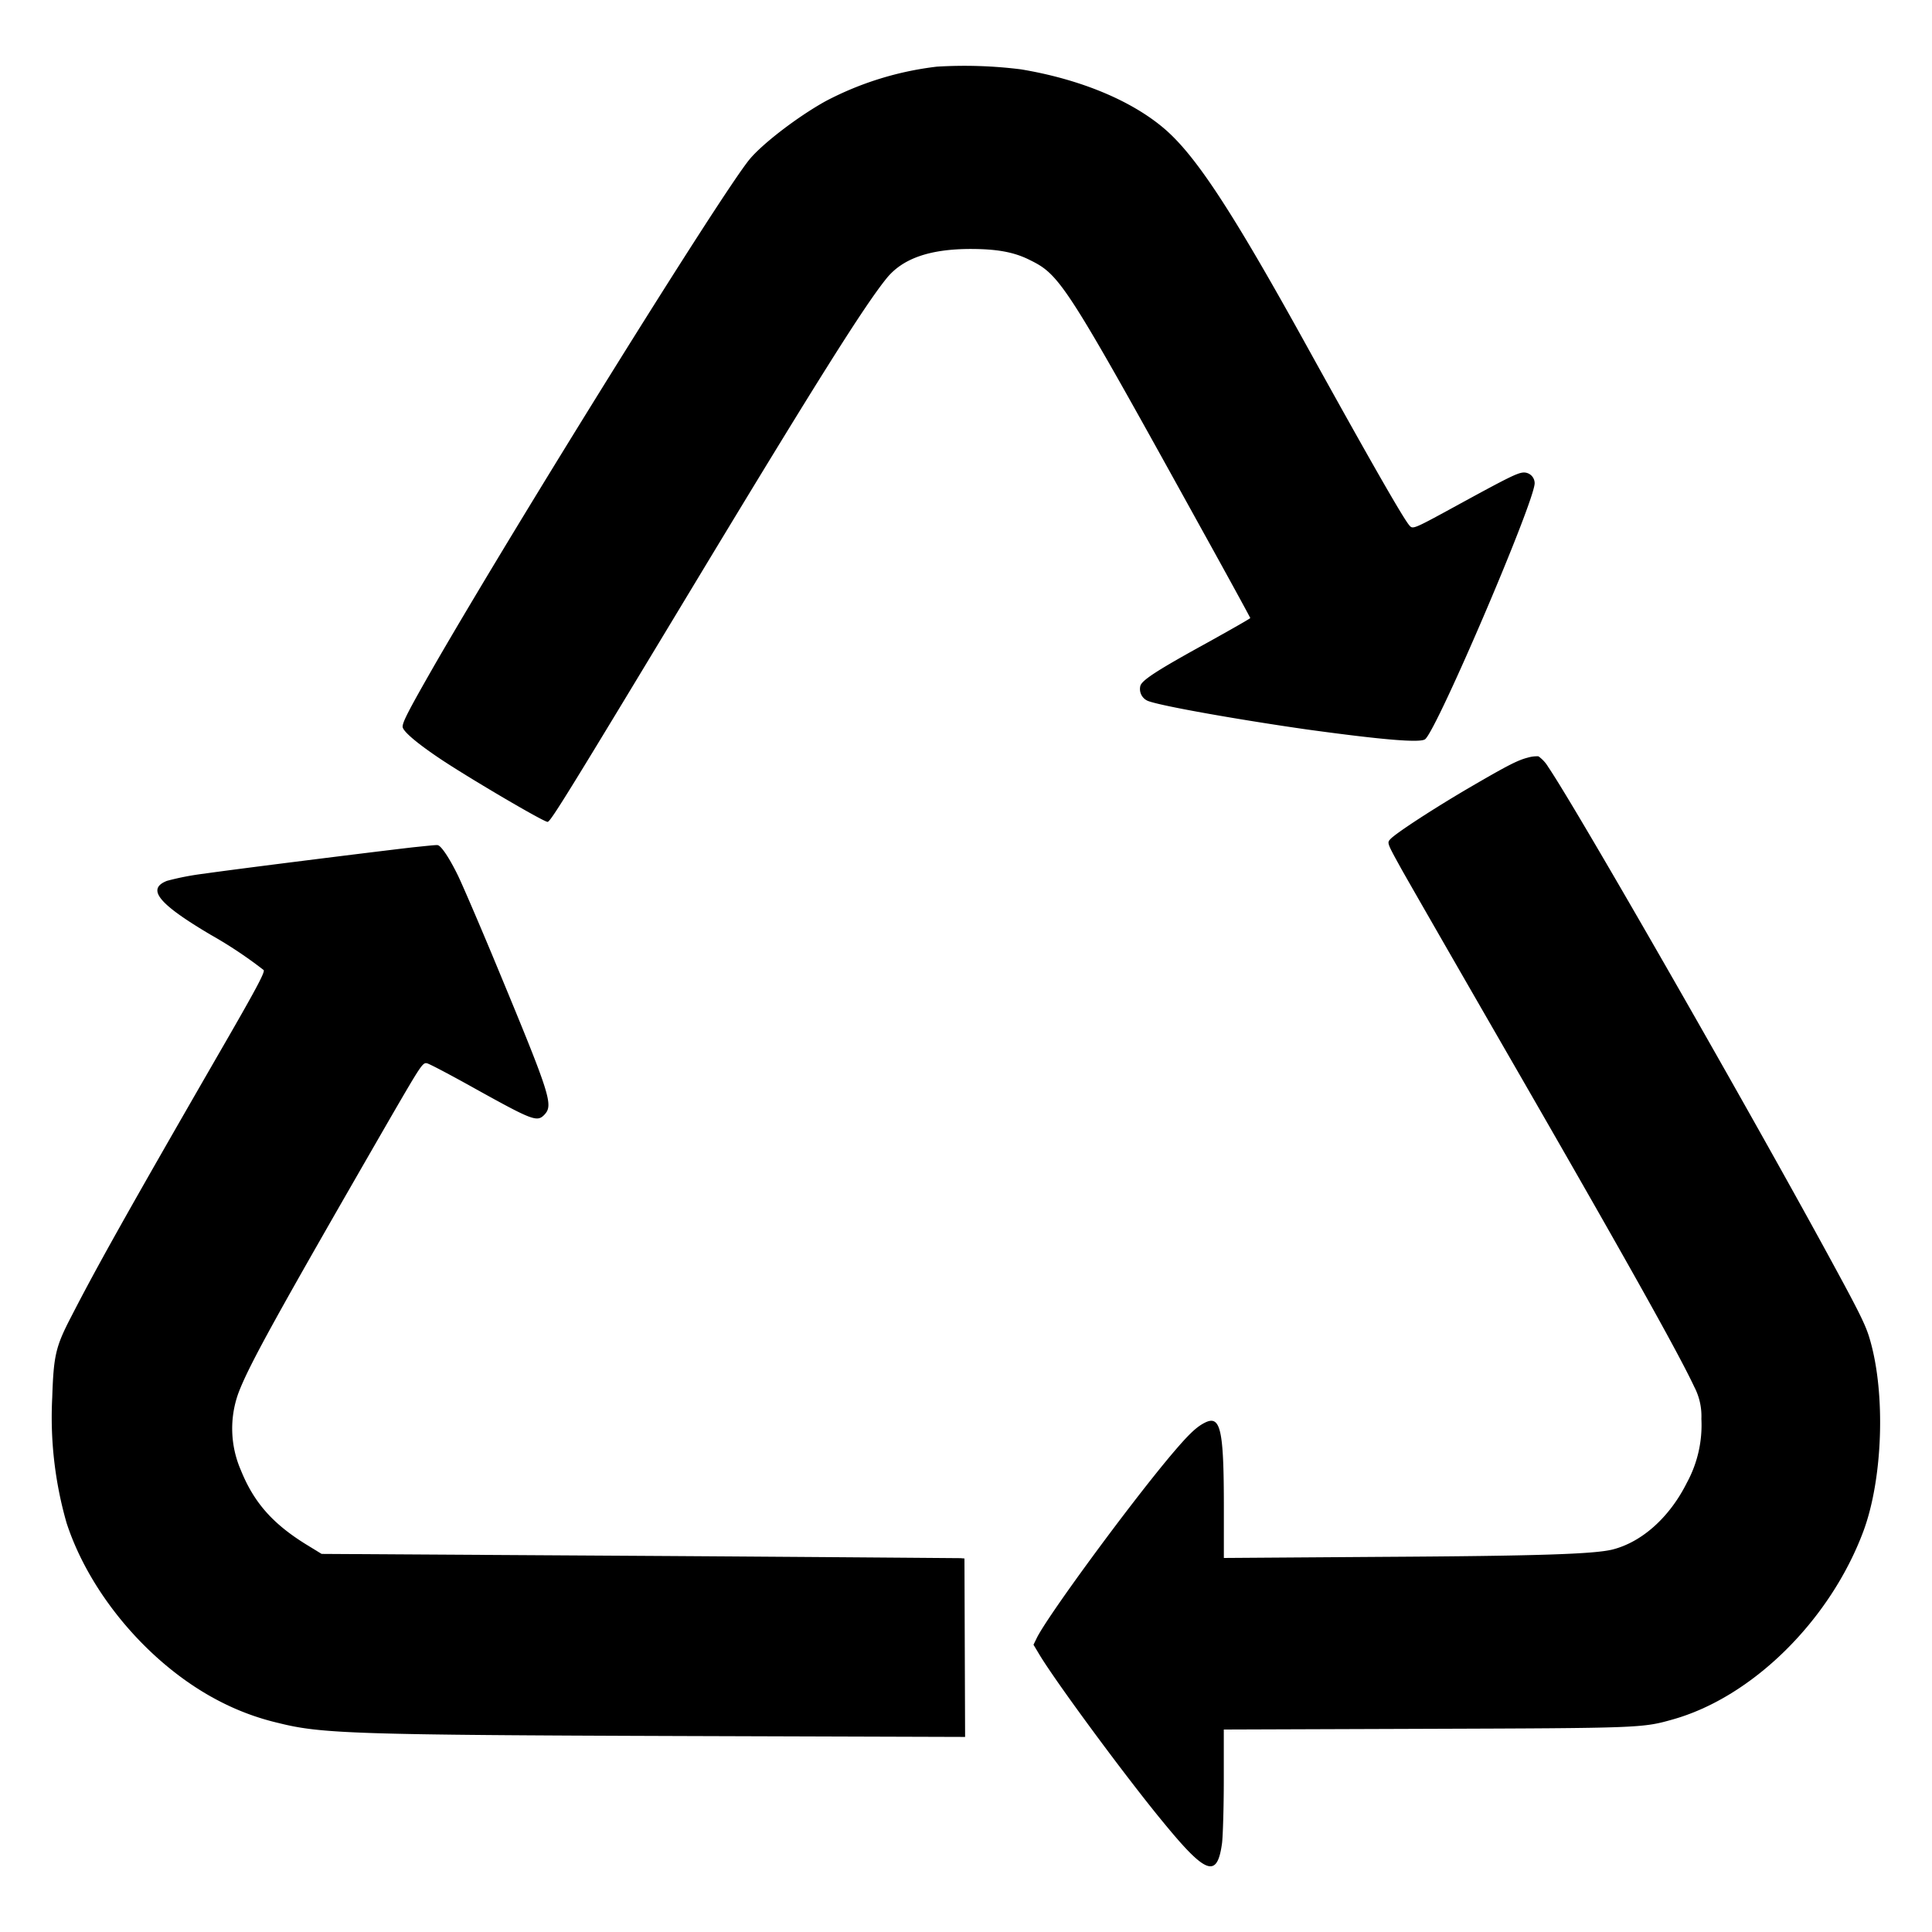
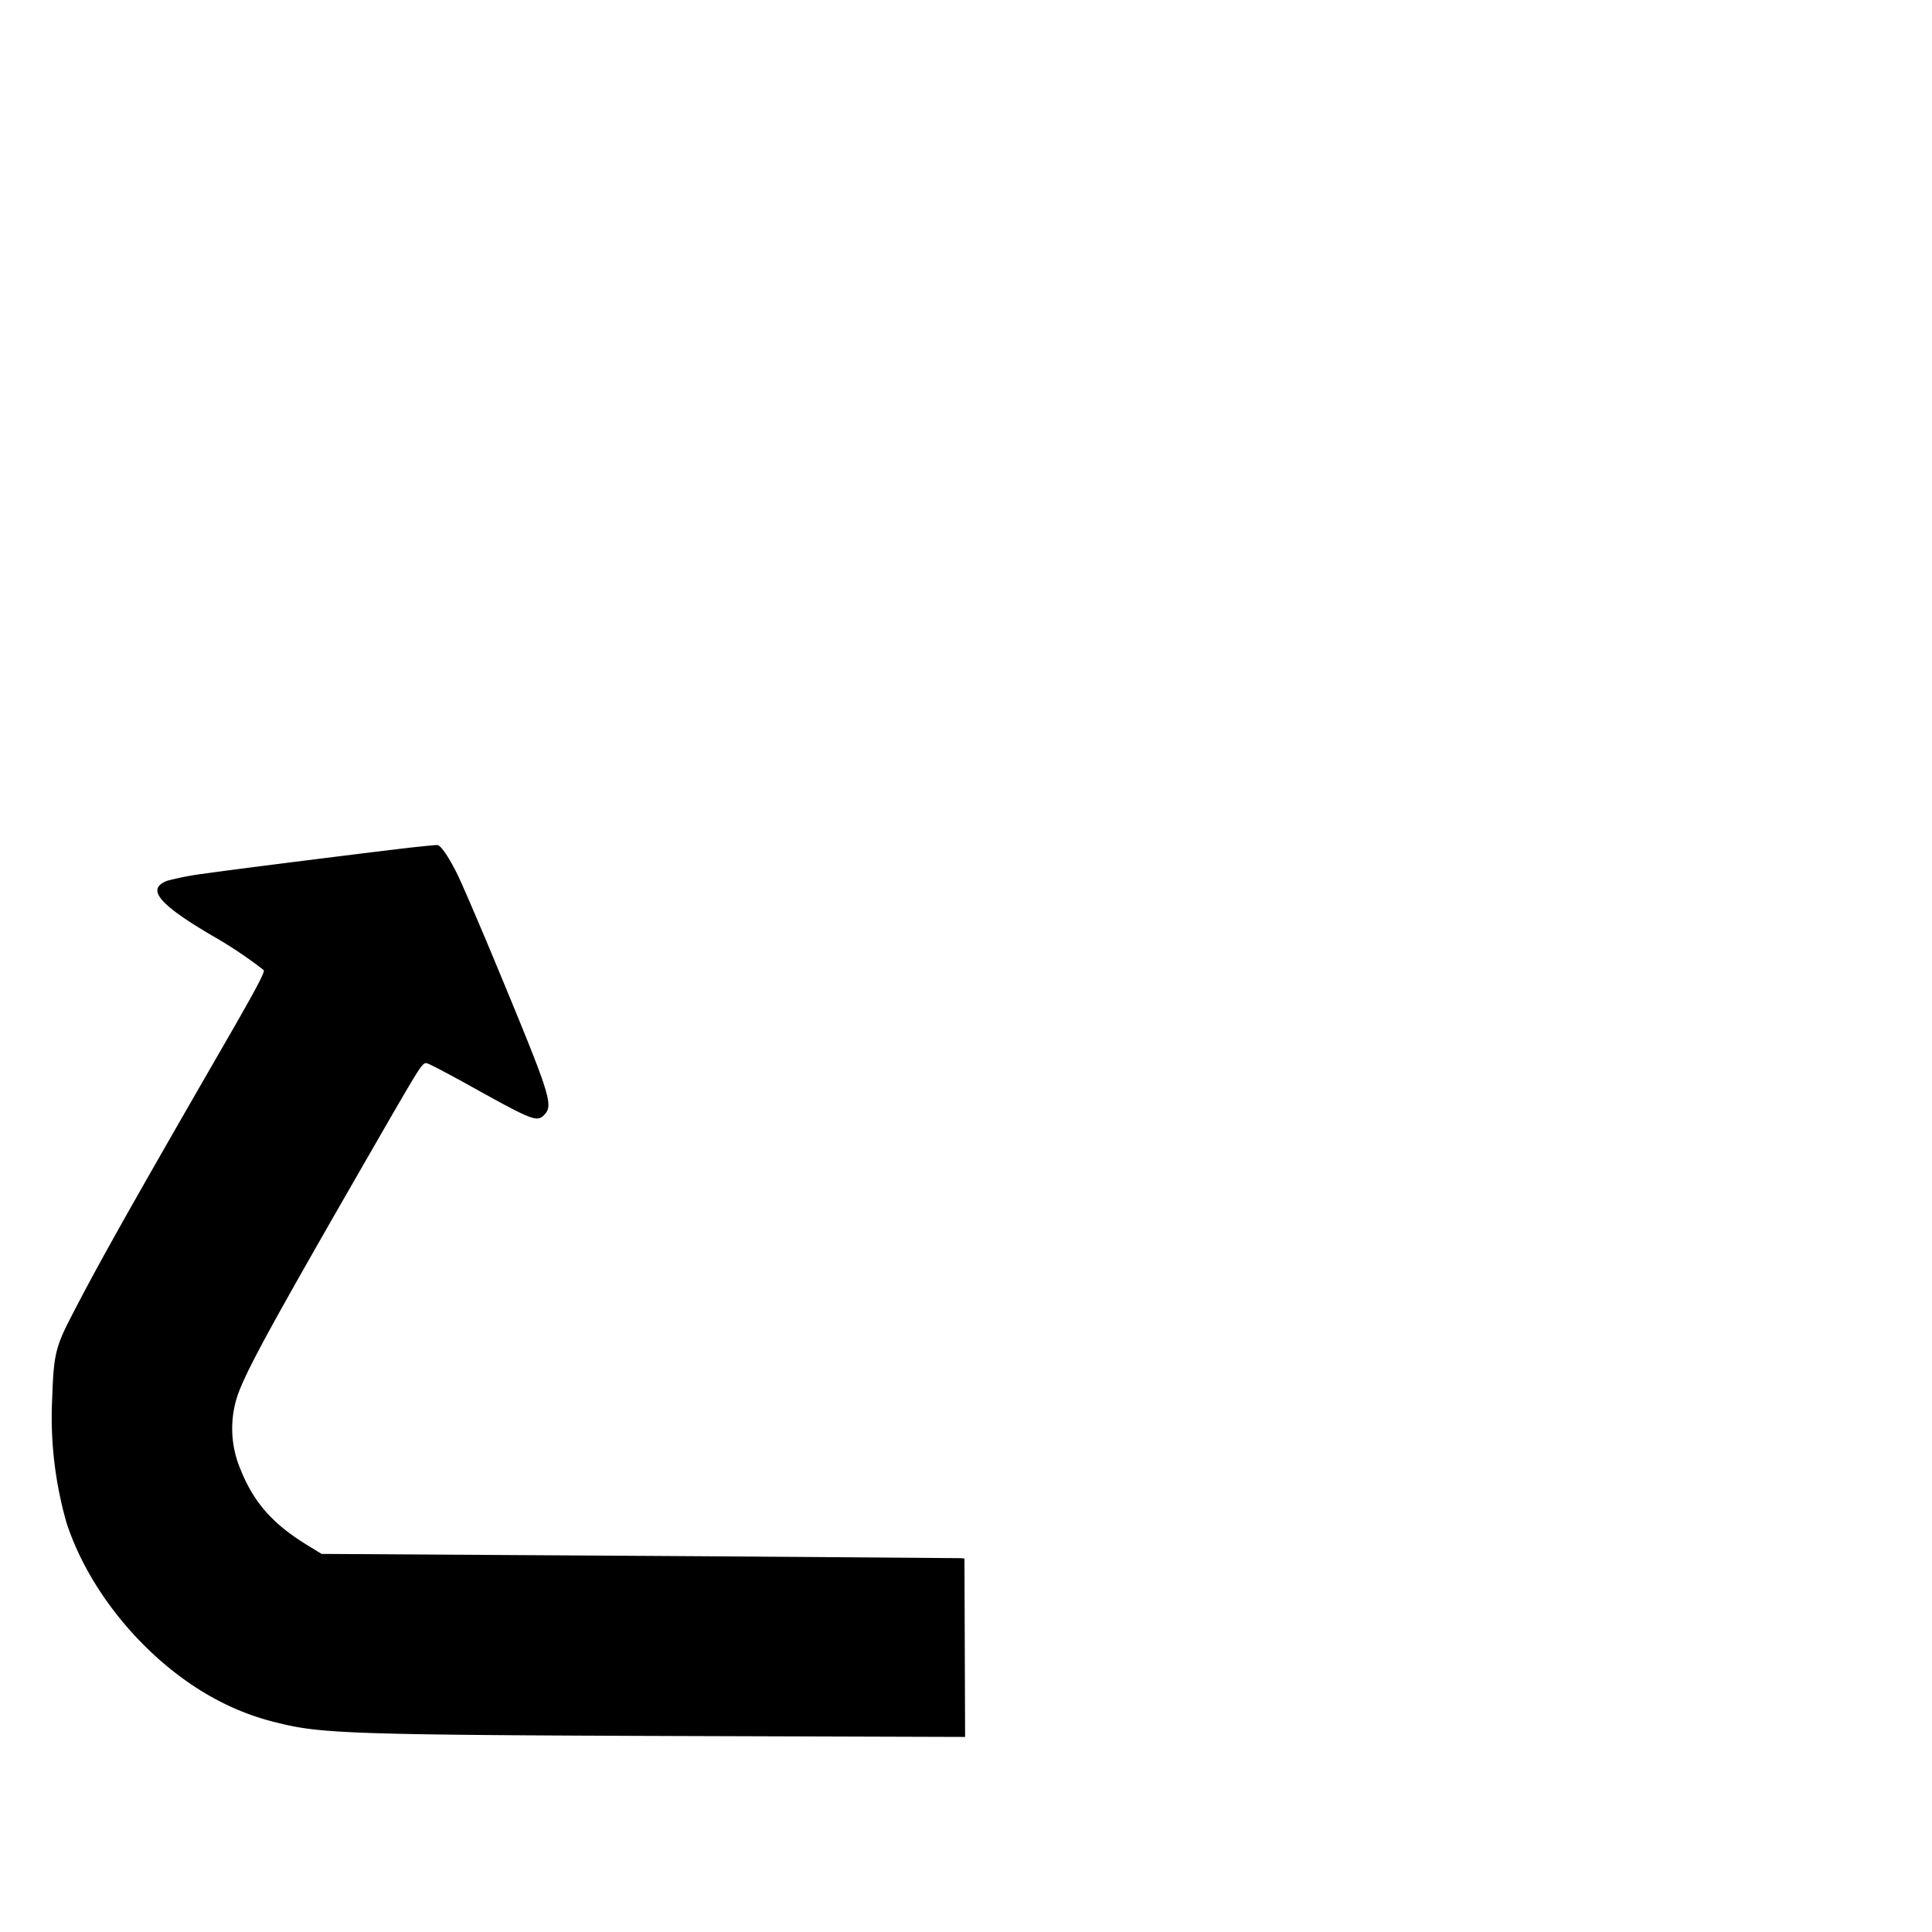
<svg xmlns="http://www.w3.org/2000/svg" id="Calque_1" data-name="Calque 1" viewBox="0 0 300 300">
-   <path d="M145.48,10.35a49.39,49.39,0,0,0-17.26,5.35c-4.37,2.42-9.87,6.65-11.86,9.08-4.48,5.5-35.8,55.84-48.84,78.41-4.14,7.23-5,8.92-5,9.65S65,115.6,68.61,118c4.53,3,15.79,9.62,16.42,9.62.46,0,3.16-4.39,24.56-39.86,17.29-28.6,24.62-40.27,28.06-44.52,2.48-3.08,6.65-4.56,13-4.58,4.09,0,6.79.46,9.27,1.72,4.72,2.31,5.62,3.7,26.7,41.85,4.14,7.47,7.52,13.66,7.52,13.74s-2.92,1.74-6.46,3.71c-7.94,4.36-10.39,5.94-10.61,6.84a2,2,0,0,0,1.18,2.32c2.12.82,14.66,3,24.75,4.44,11.73,1.61,17.59,2.1,18.3,1.5,1.88-1.55,17-36.91,17-39.75a1.67,1.67,0,0,0-1.66-1.66c-.9,0-2.37.73-9.52,4.63-7.63,4.17-7.71,4.23-8.26,3.6-1-1.12-6.73-11.21-15.87-27.73-11.69-21.16-17.34-29.77-22.25-33.94-5.15-4.37-13.08-7.64-22.19-9.16A70.61,70.61,0,0,0,145.48,10.35Z" />
-   <path d="M237.25,117.64c-1.61.41-3.19,1.23-9.13,4.69-5.4,3.16-11.46,7.09-12.25,8-.51.55-.46.63,1.8,4.72,1.29,2.29,8.32,14.53,15.63,27.21,18.46,32,27.23,47.63,29.77,53.06a9.82,9.82,0,0,1,1.12,5,18.69,18.69,0,0,1-2.26,9.93c-2.7,5.4-7,9.21-11.54,10.36-2.89.71-11.53,1-36,1.14l-24.35.17V234c0-12.16-.52-14.34-3-13.06-1.34.68-2.59,1.91-5.32,5.15-6.7,8-19.22,25.08-20.75,28.3l-.49,1,1,1.67c2.78,4.55,13.61,19.22,19.28,26.06,6.57,8,8.26,8.54,9,3.06.13-1.07.27-5.48.27-9.79v-7.83l31.44-.11c33.18-.11,33.59-.13,38.22-1.44,12.41-3.46,24.52-15.43,29.67-29.28,3-8.1,3.46-21.3,1-29.72-.57-2-1.41-3.79-5.28-10.91-12.41-22.93-40.11-71.3-44.67-78a5.47,5.47,0,0,0-1.52-1.66A5,5,0,0,0,237.25,117.64Z" />
  <path d="M64.12,131.57c-6.63.77-27.73,3.41-32.4,4.09a42.06,42.06,0,0,0-5.8,1.12c-3.19,1.26-1.37,3.55,6.84,8.4a67.15,67.15,0,0,1,8.18,5.45c.25.3-1.23,3.06-6.9,12.87-14.34,24.87-19,33.21-22.93,40.85-2.48,4.77-2.78,6.08-3,12.67a59.48,59.48,0,0,0,2.23,19.47C14,247.72,23.46,258.71,34.1,264.17a39.16,39.16,0,0,0,9.24,3.4c6.52,1.64,12.13,1.83,62.76,2l43.76.14-.05-13.85L149.76,242l-.63-.05c-.36,0-22.79-.19-49.92-.36l-49.27-.3-2.4-1.47c-5.21-3.22-8.13-6.54-10.14-11.53A16.21,16.21,0,0,1,37,216.37c1.66-4.42,6-12.24,23.85-43.19,4.53-7.8,4.8-8.23,5.46-8.07.38.08,3.79,1.88,7.58,4,8.8,4.88,9.51,5.15,10.63,4,1.47-1.56,1-2.92-8-24.6-2.32-5.56-4.75-11.2-5.4-12.54-1.34-2.75-2.7-4.8-3.22-4.74C67.69,131.19,66,131.38,64.12,131.57Z" />
</svg>